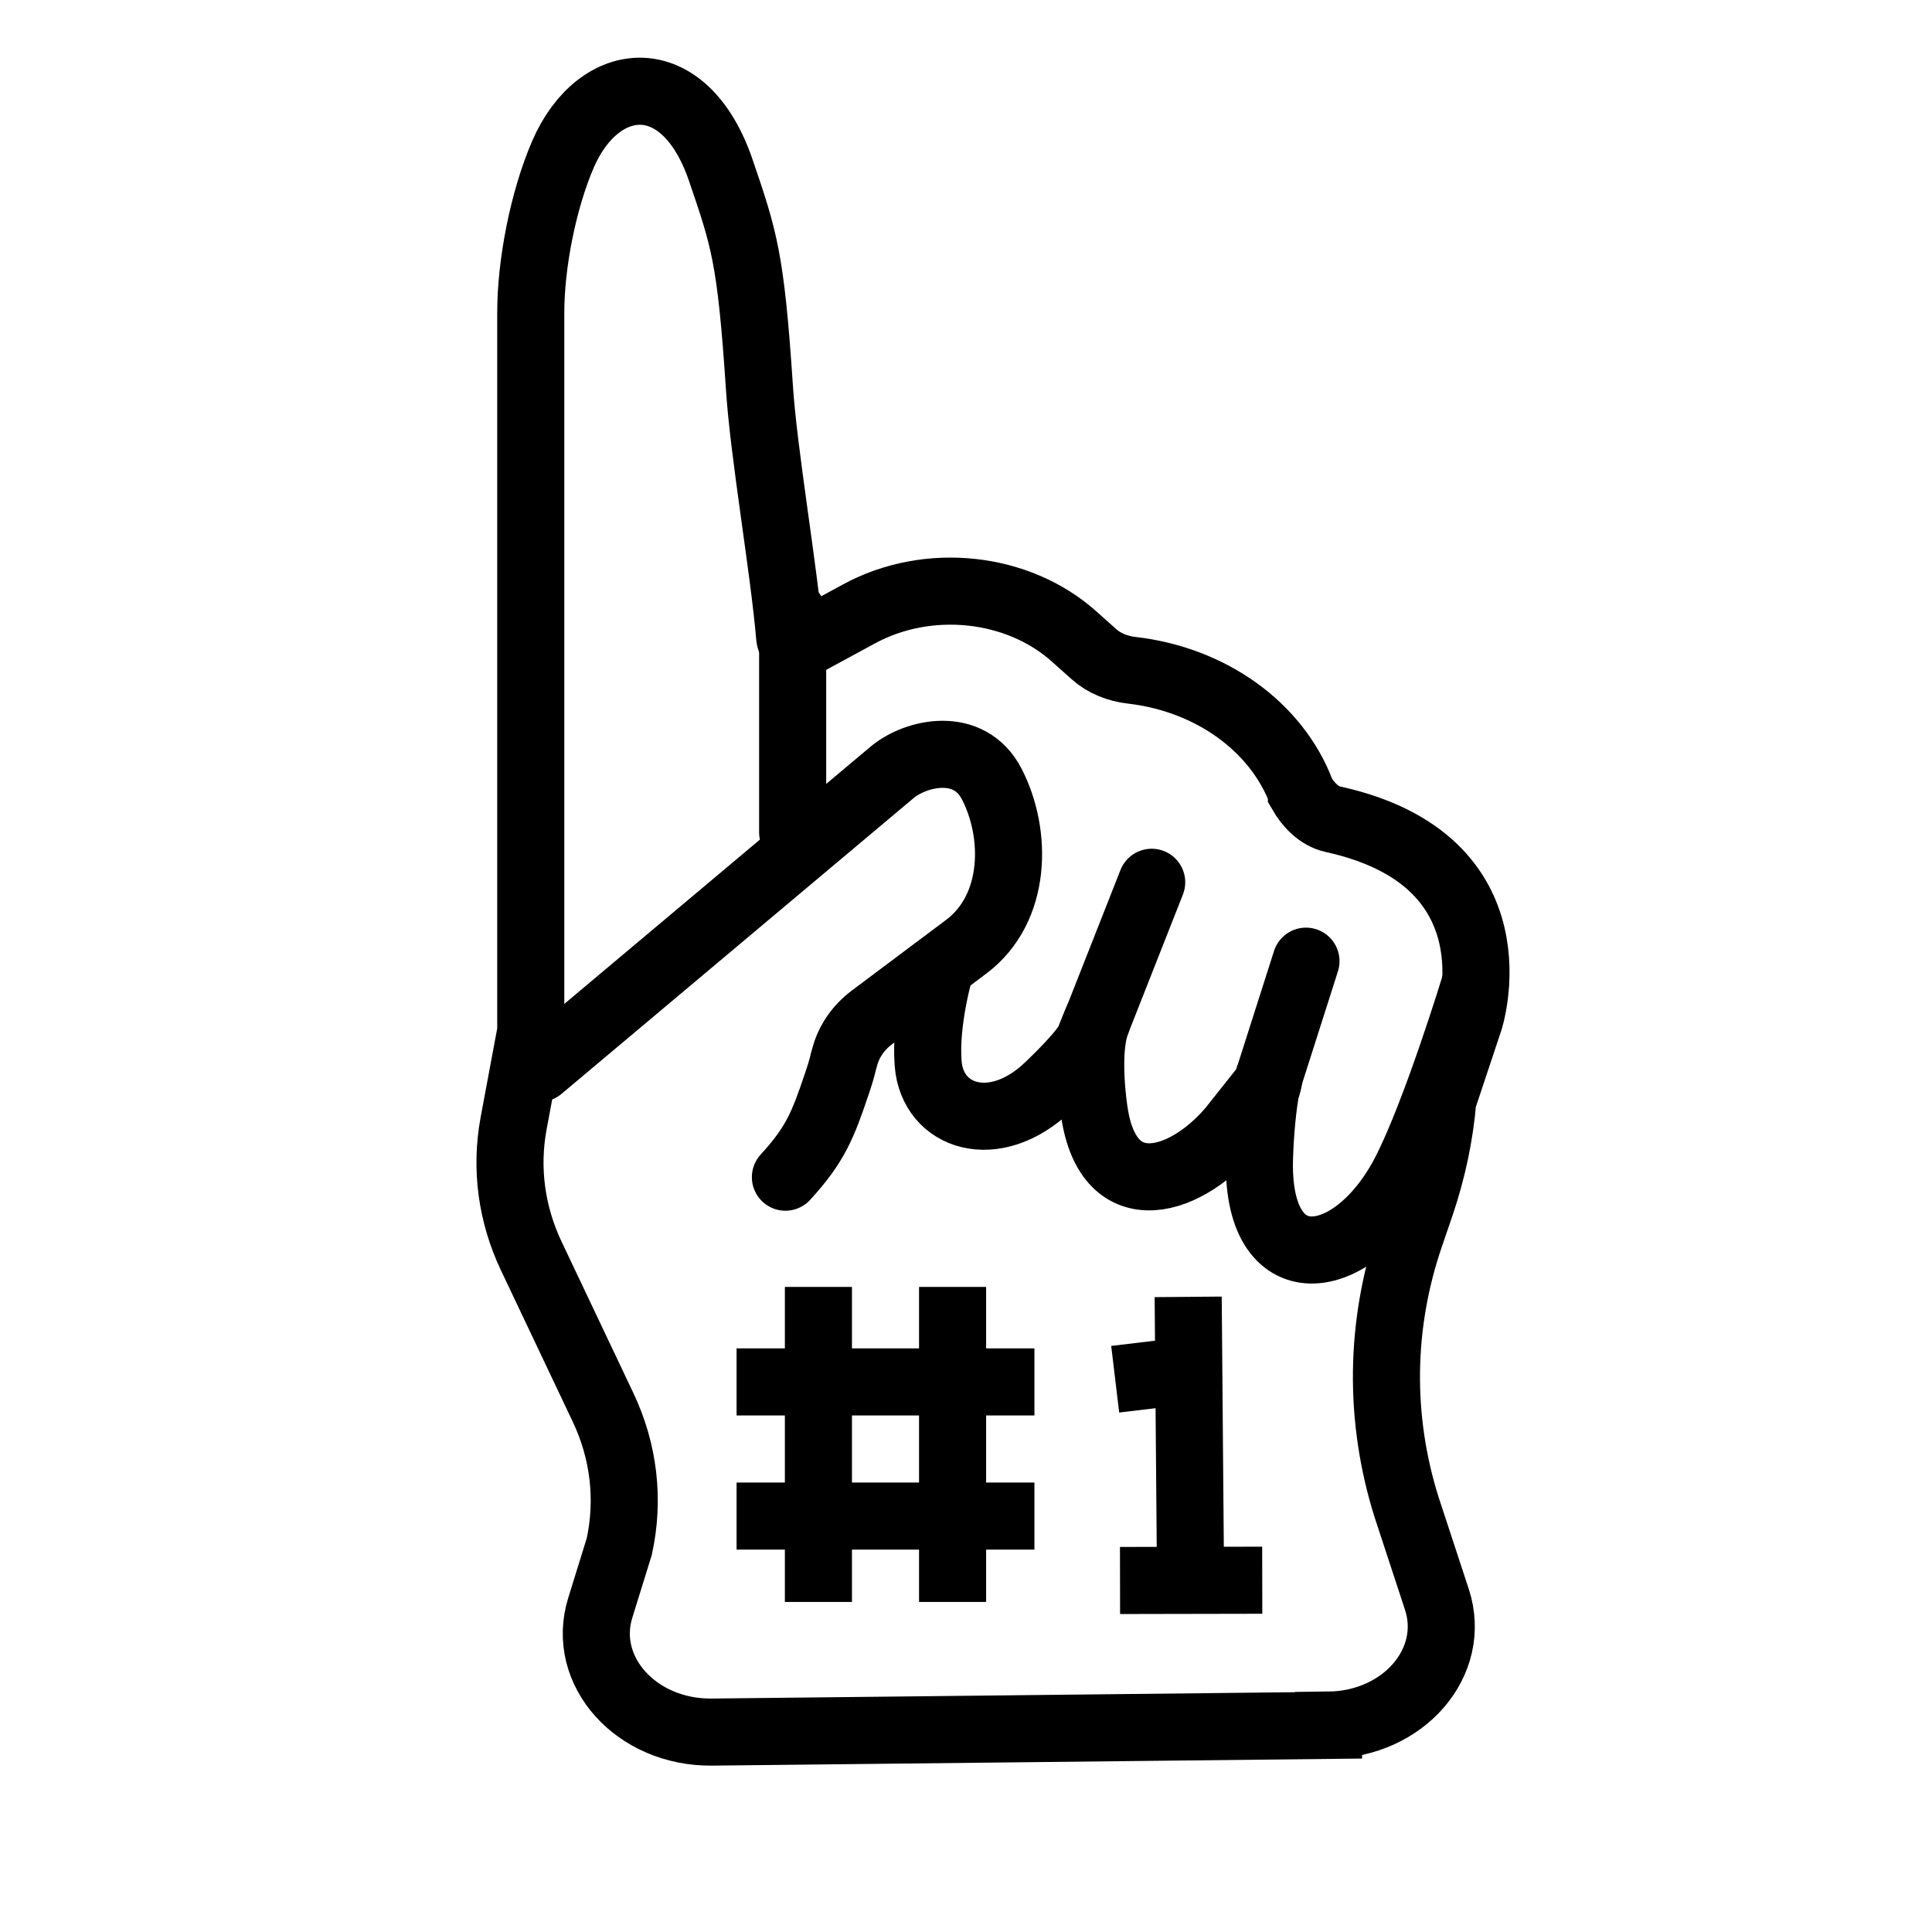
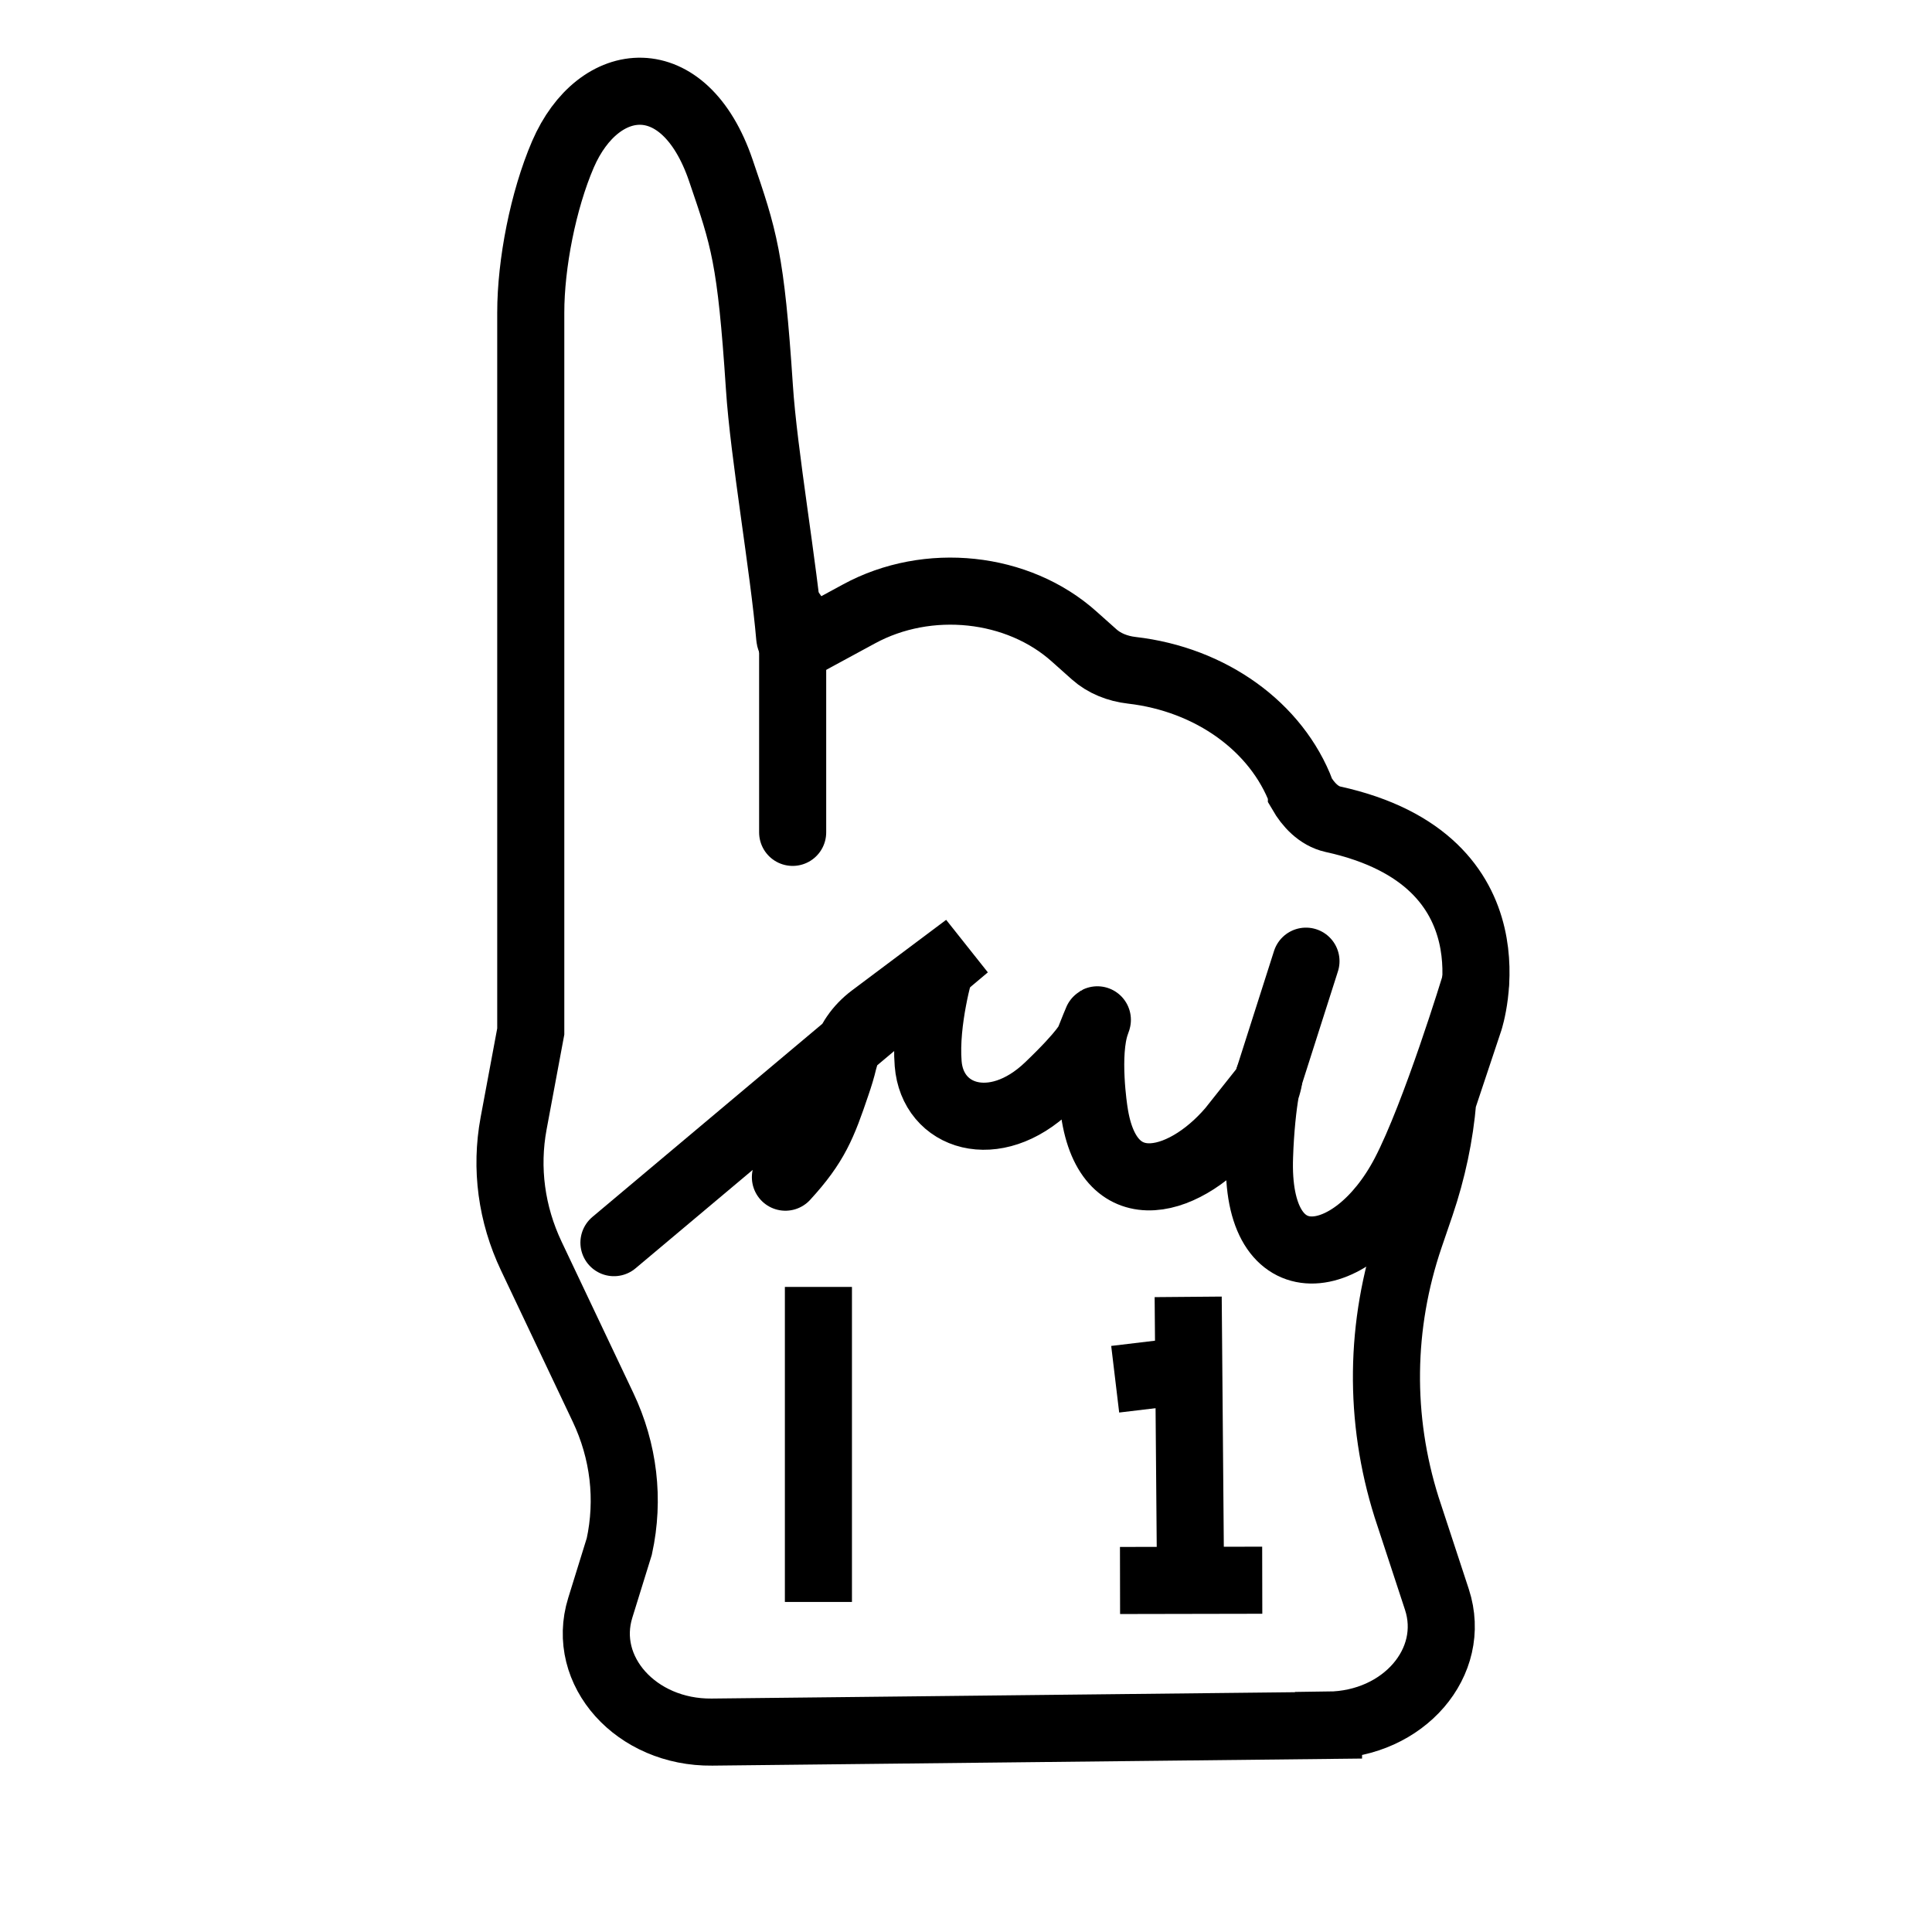
<svg xmlns="http://www.w3.org/2000/svg" id="b" viewBox="0 0 72 72">
  <defs>
    <style>.ak,.al{fill:none;stroke:#000;stroke-miterlimit:10;stroke-width:2.5px;}.al{stroke-linecap:round;}</style>
  </defs>
-   <path class="al" d="M29.27,43.87c1.12-1.22,1.4-1.95,1.91-3.46.1-.29.19-.58.26-.88l.04-.14c.15-.57.5-1.09,1.02-1.48l3.51-2.63c1.89-1.42,1.91-4.2.95-6.06-.84-1.63-2.82-1.18-3.71-.44l-13.13,11.03" />
+   <path class="al" d="M29.27,43.87c1.12-1.22,1.4-1.95,1.91-3.46.1-.29.19-.58.26-.88l.04-.14c.15-.57.5-1.09,1.02-1.48l3.51-2.63l-13.13,11.03" />
  <path class="ak" d="M49.51,64.29c2.8-.03,4.8-2.35,4.04-4.68l-1.13-3.44c-1.04-3.3-1-6.79.12-10.08l.41-1.2c.43-1.27.71-2.58.82-3.9l.99-2.97s1.94-5.95-5.09-7.49c-.53-.12-.92-.55-1.17-.98v-.02c-.92-2.44-3.37-4.21-6.32-4.55h0c-.53-.06-1.03-.26-1.4-.59l-.74-.66c-2.1-1.89-5.46-2.25-8.03-.85l-2.01,1.09c-.23.15-.55.03-.57-.22-.22-2.58-.97-6.84-1.13-9.33-.32-4.83-.57-5.53-1.44-8.08-1.36-3.98-4.55-3.66-5.88-.59-.74,1.72-1.2,4.08-1.2,5.9v26.79s-.64,3.43-.64,3.43c-.31,1.67-.08,3.38.66,4.94l2.67,5.63c.78,1.64.99,3.44.61,5.19l-.71,2.29c-.73,2.35,1.34,4.66,4.16,4.63l22.98-.25Z" />
  <line class="al" x1="29.54" y1="22.87" x2="29.54" y2="31.02" />
  <line class="ak" x1="44.28" y1="48.33" x2="44.37" y2="59.09" />
  <line class="ak" x1="41.74" y1="58.9" x2="47.04" y2="58.89" />
  <line class="ak" x1="41.56" y1="51.4" x2="44.15" y2="51.09" />
-   <line class="ak" x1="27.45" y1="51.5" x2="38.55" y2="51.5" />
-   <line class="ak" x1="27.45" y1="56.5" x2="38.55" y2="56.5" />
-   <line class="ak" x1="35.5" y1="47.96" x2="35.5" y2="59.7" />
  <line class="ak" x1="30.5" y1="47.96" x2="30.5" y2="59.7" />
  <path class="al" d="M35.05,36.06s-.59,1.98-.46,3.58c.16,2.01,2.48,2.77,4.48.85,1.39-1.33,1.51-1.71,1.51-1.71,0,0,.46-1.16.27-.64-.41,1.14-.07,3.28-.07,3.28.53,3.66,3.53,2.67,5.26.48,0,0,.24.32.78-.53.54-.85.55-1.8.35-.72-.1.54-.2,1.49-.23,2.44-.18,4.8,3.49,4.3,5.4.65,1.16-2.22,2.64-7.09,2.64-7.09" />
-   <line class="al" x1="42.92" y1="32.88" x2="40.06" y2="40.14" />
  <line class="al" x1="48.67" y1="35.82" x2="46.5" y2="42.62" />
</svg>